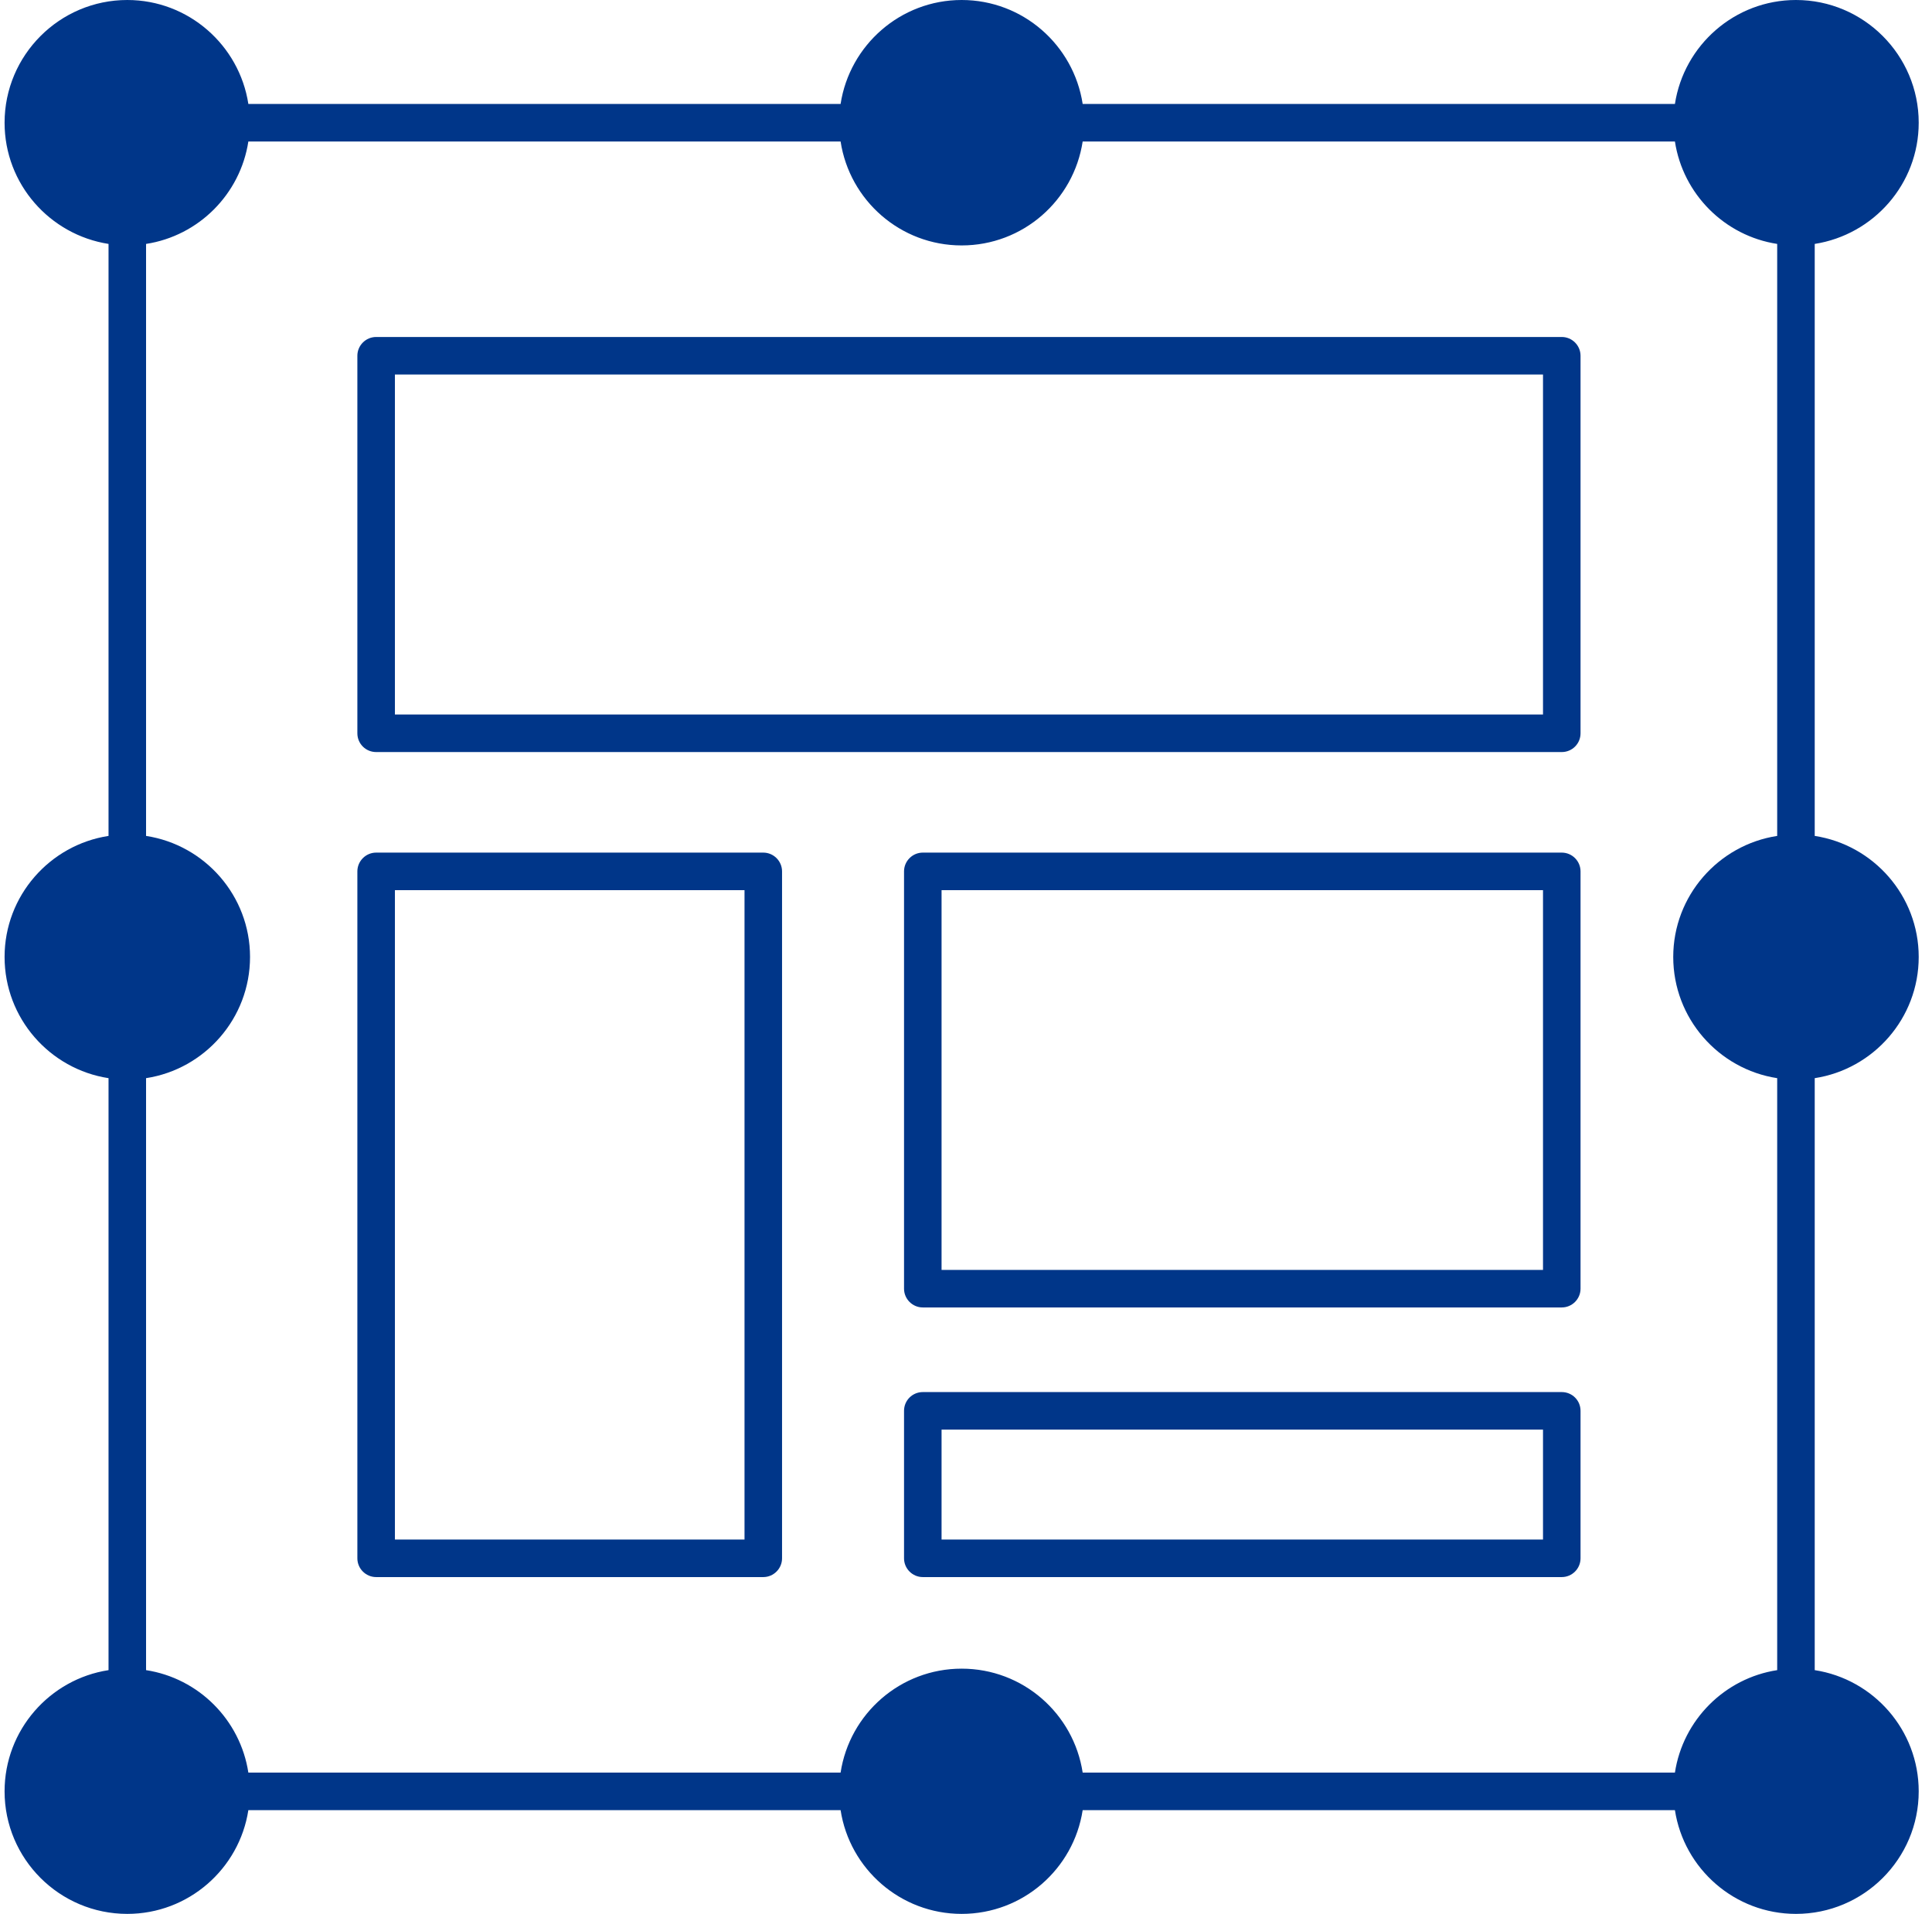
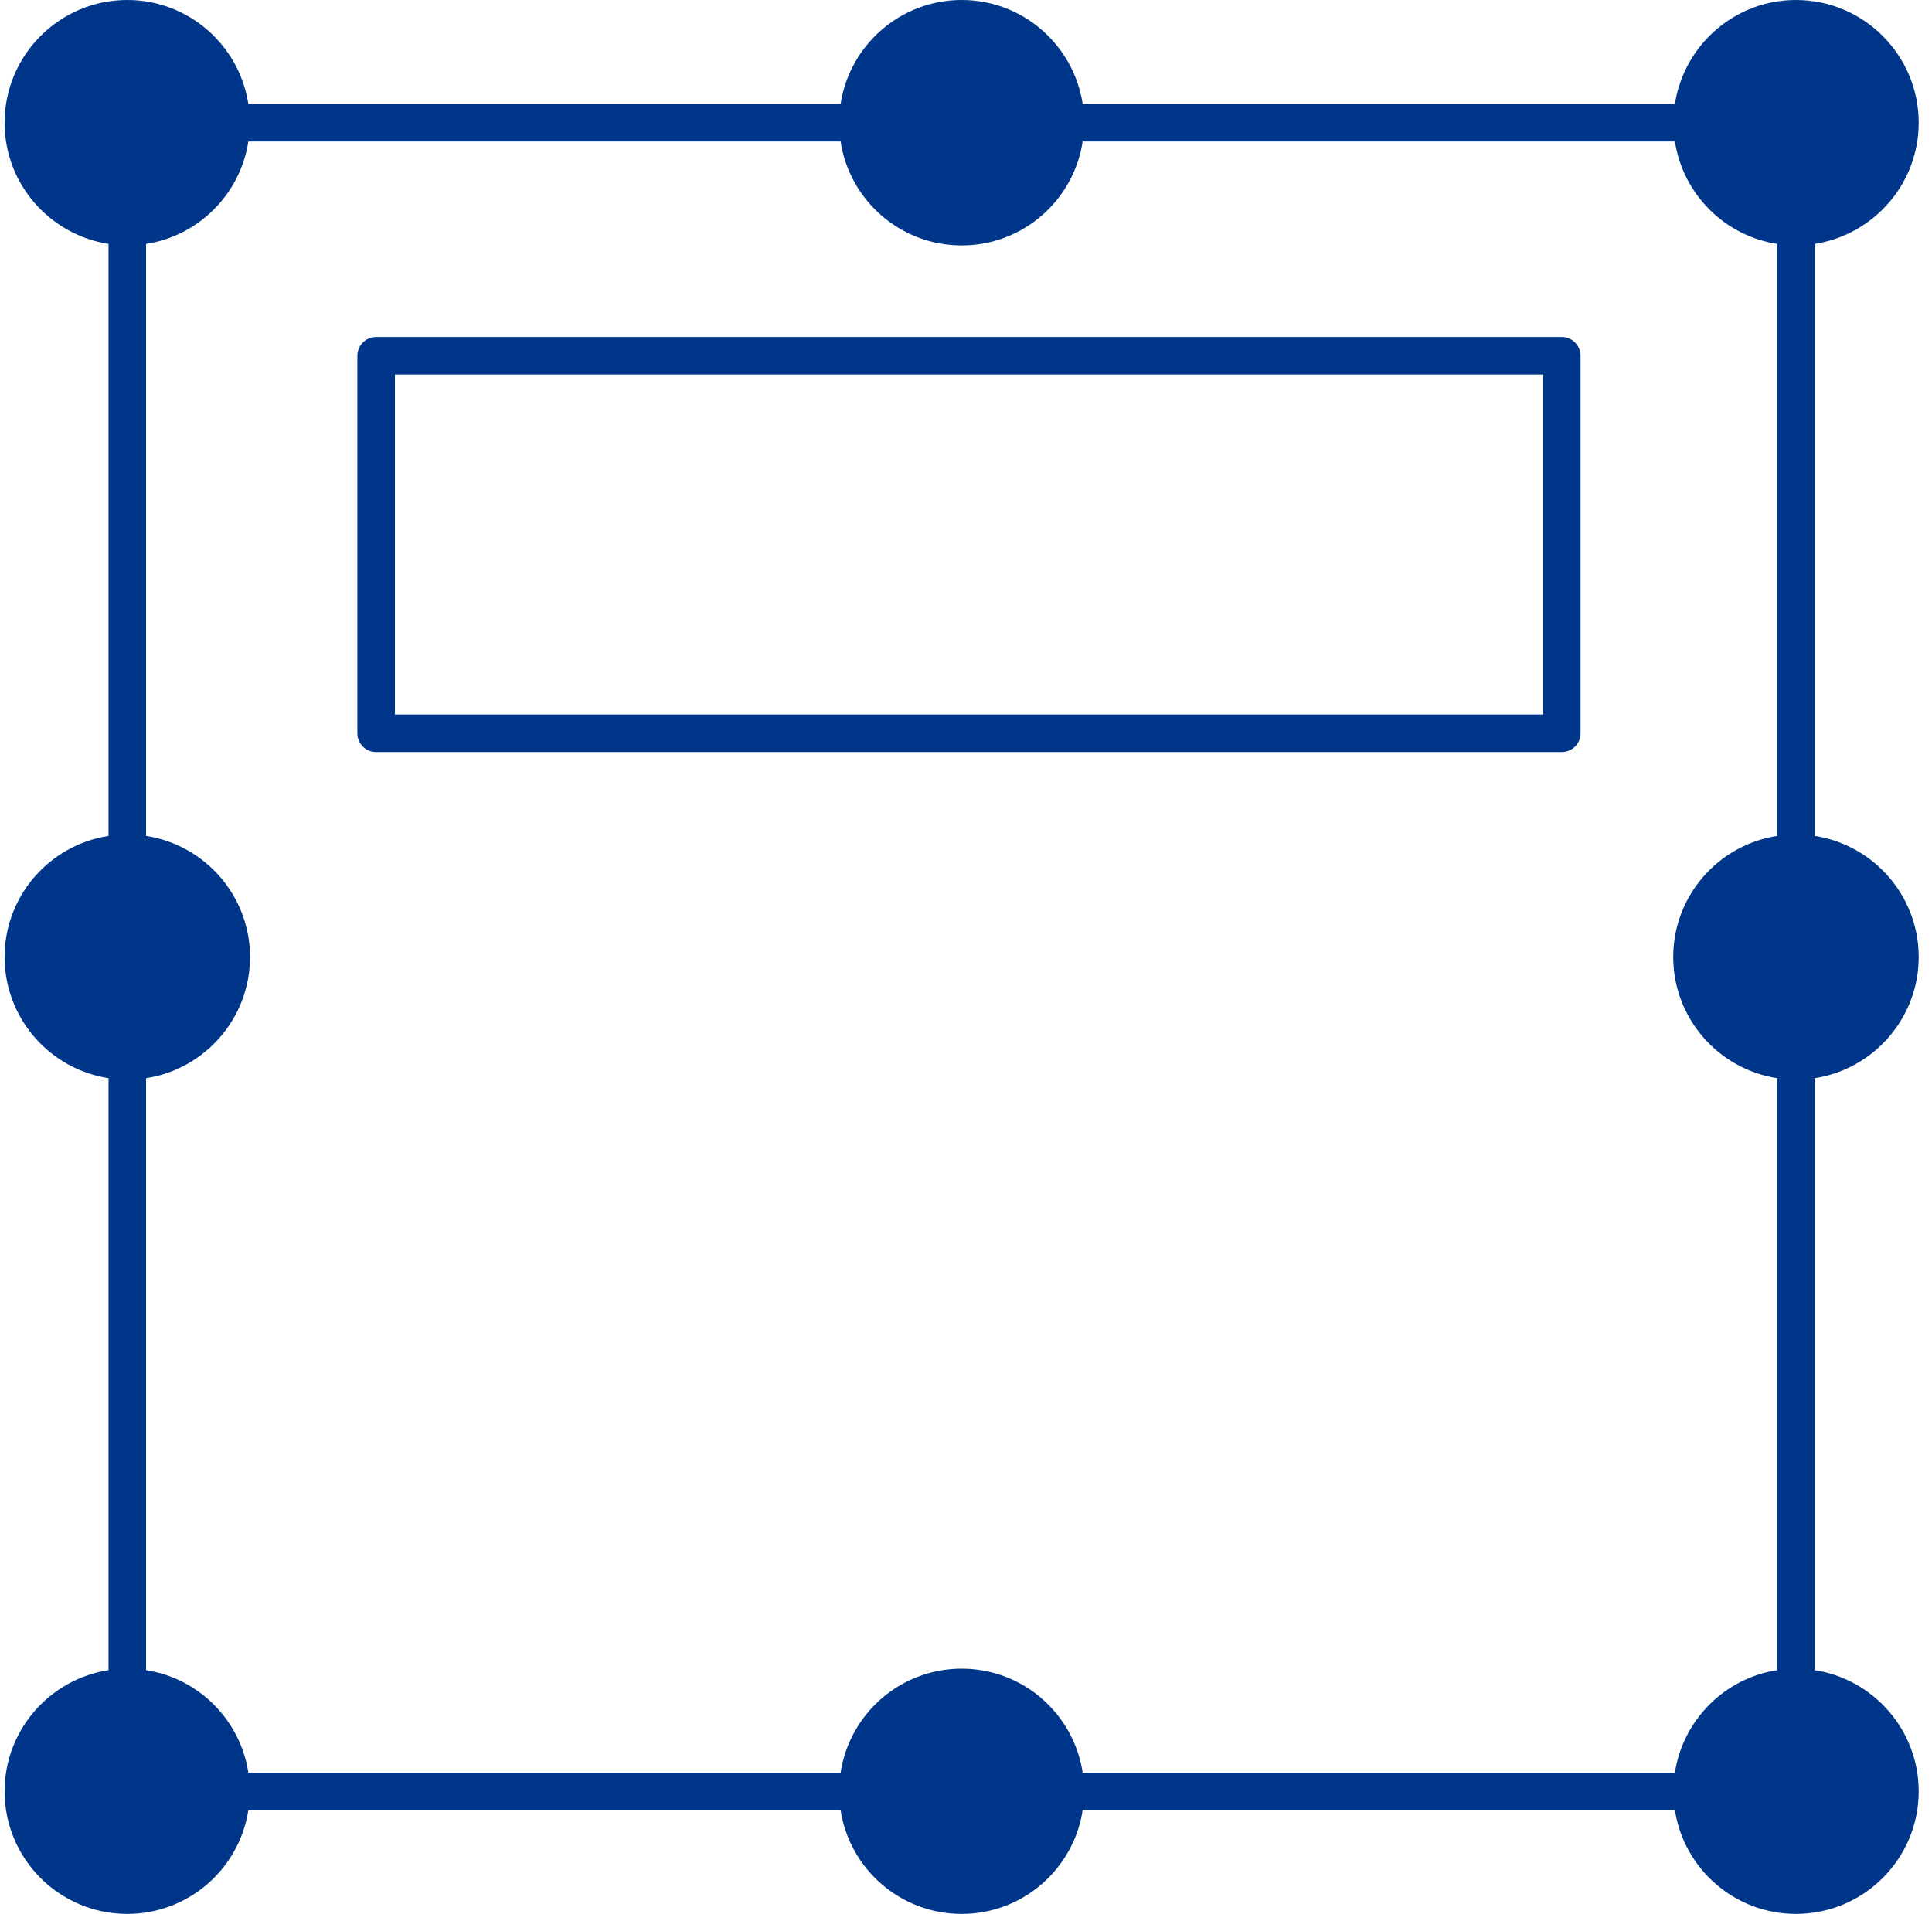
<svg xmlns="http://www.w3.org/2000/svg" width="108" height="107" viewBox="0 0 108 107" fill="none">
  <path d="M107.257 53.5C107.257 50.08 104.727 47.237 101.444 46.734V13.637C104.727 13.123 107.257 10.291 107.257 6.861C107.257 3.084 104.182 0 100.395 0C96.975 0 94.133 2.528 93.629 5.812H60.522C60.019 2.528 57.186 0 53.756 0C50.336 0 47.493 2.528 46.99 5.812H13.883C13.379 2.528 10.536 0 7.116 0C3.33 0 0.256 3.084 0.256 6.861C0.256 10.291 2.784 13.123 6.067 13.637V46.734C2.784 47.237 0.256 50.08 0.256 53.5C0.256 56.93 2.784 59.773 6.067 60.277V93.373C2.784 93.877 0.256 96.72 0.256 100.15C0.256 103.927 3.33 107 7.116 107C10.536 107 13.379 104.482 13.883 101.199H46.99C47.493 104.482 50.336 107 53.756 107C57.186 107 60.019 104.482 60.522 101.199H93.629C94.133 104.482 96.976 107 100.395 107C104.182 107 107.257 103.927 107.257 100.15C107.257 96.72 104.727 93.877 101.444 93.373V60.277C104.727 59.773 107.257 56.93 107.257 53.5ZM99.346 46.734C96.063 47.237 93.535 50.08 93.535 53.5C93.535 56.93 96.063 59.773 99.346 60.277V93.373C96.409 93.825 94.08 96.153 93.629 99.101H60.522C60.019 95.807 57.186 93.29 53.756 93.29C50.336 93.29 47.493 95.807 46.99 99.101H13.883C13.431 96.153 11.103 93.825 8.165 93.373V60.277C11.449 59.773 13.977 56.93 13.977 53.5C13.977 50.08 11.449 47.237 8.165 46.734V13.637C11.103 13.186 13.431 10.857 13.883 7.91H46.99C47.493 11.204 50.336 13.721 53.756 13.721C57.186 13.721 60.019 11.204 60.522 7.91H93.629C94.08 10.857 96.409 13.186 99.346 13.637V46.734Z" fill="#003689" />
  <path d="M87.304 18.84H21.026C20.45 18.84 19.977 19.312 19.977 19.889V40.996C19.977 41.583 20.45 42.045 21.026 42.045H87.304C87.881 42.045 88.353 41.583 88.353 40.996V19.889C88.353 19.312 87.881 18.84 87.304 18.84ZM86.255 39.947H22.076V20.938H86.255L86.255 39.947Z" fill="#003689" />
-   <path d="M42.668 47.667H21.026C20.45 47.667 19.977 48.139 19.977 48.717V87.121C19.977 87.698 20.45 88.17 21.026 88.17H42.668C43.245 88.17 43.717 87.698 43.717 87.121V48.717C43.717 48.14 43.245 47.667 42.668 47.667ZM41.619 86.072H22.076V49.766H41.619V86.072Z" fill="#003689" />
-   <path d="M87.304 47.667H51.585C51.008 47.667 50.536 48.139 50.536 48.717V72.047C50.536 72.624 51.008 73.096 51.585 73.096H87.304C87.881 73.096 88.353 72.624 88.353 72.047V48.717C88.353 48.14 87.881 47.667 87.304 47.667ZM86.255 70.998H52.634V49.766H86.255L86.255 70.998Z" fill="#003689" />
-   <path d="M87.304 77.827H51.585C51.008 77.827 50.536 78.289 50.536 78.876V87.121C50.536 87.698 51.008 88.17 51.585 88.17H87.304C87.881 88.17 88.353 87.698 88.353 87.121V78.876C88.353 78.289 87.881 77.827 87.304 77.827ZM86.255 86.072H52.634V79.925H86.255L86.255 86.072Z" fill="#003689" />
</svg>